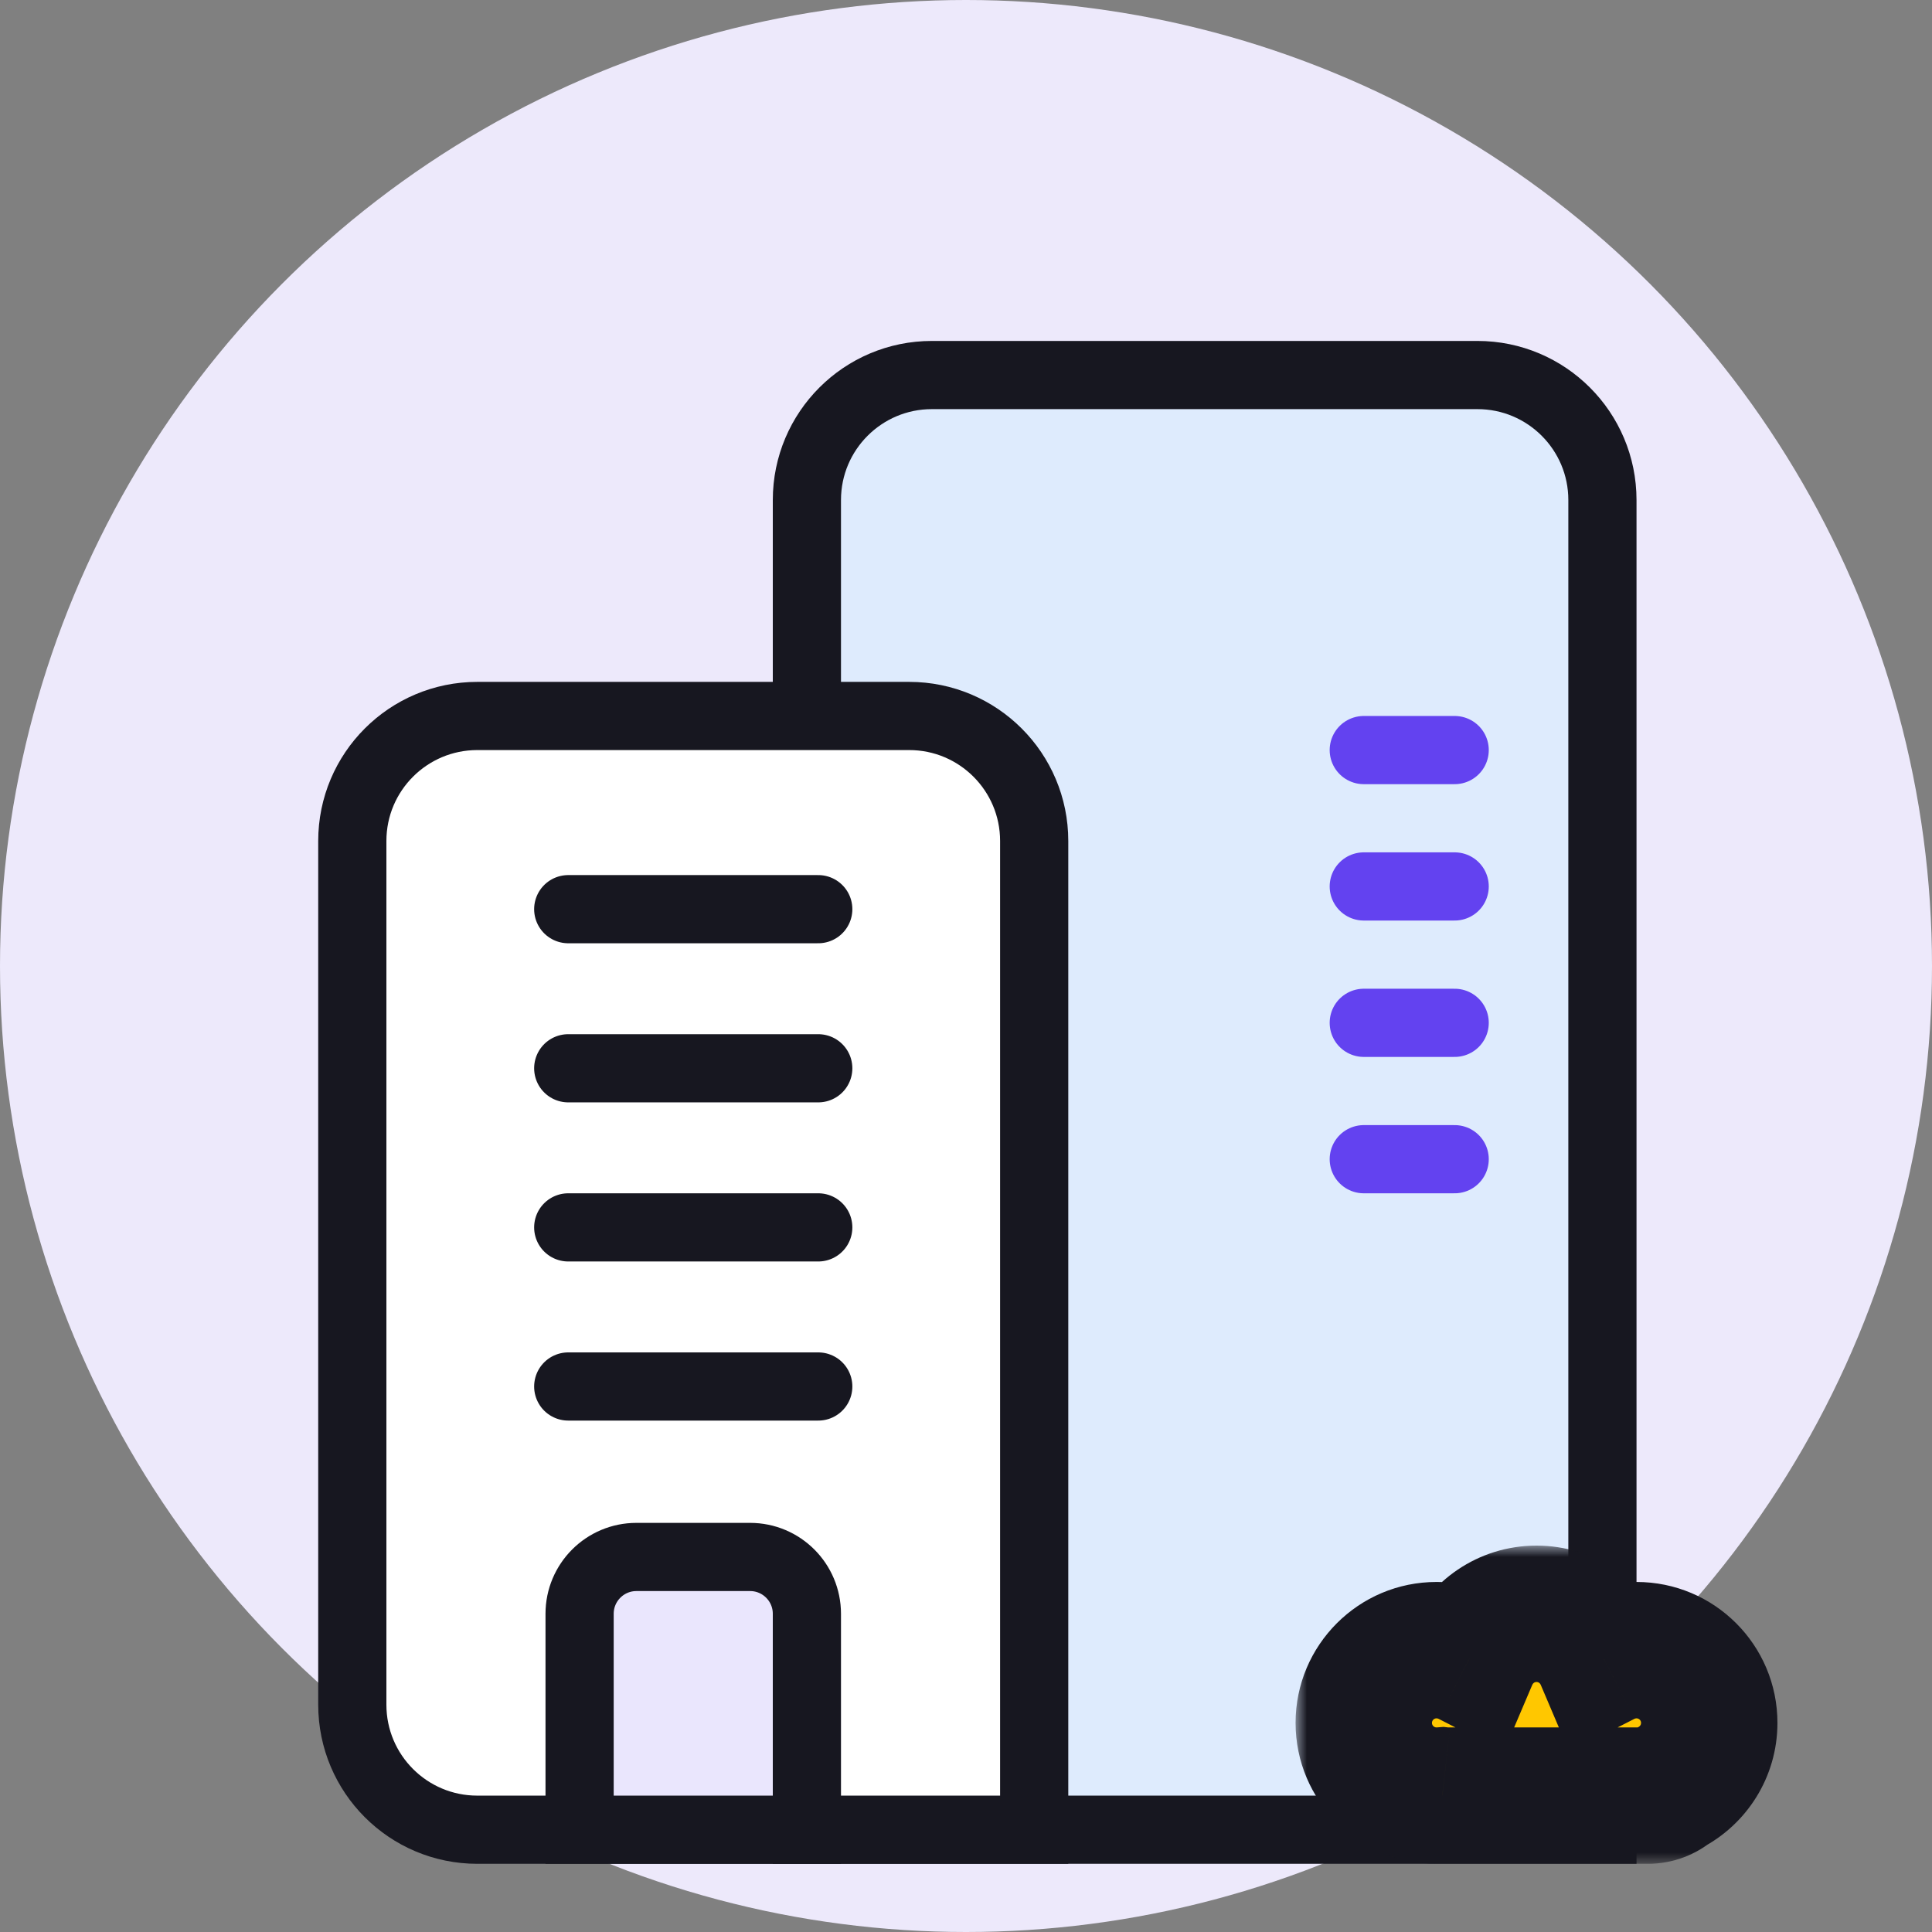
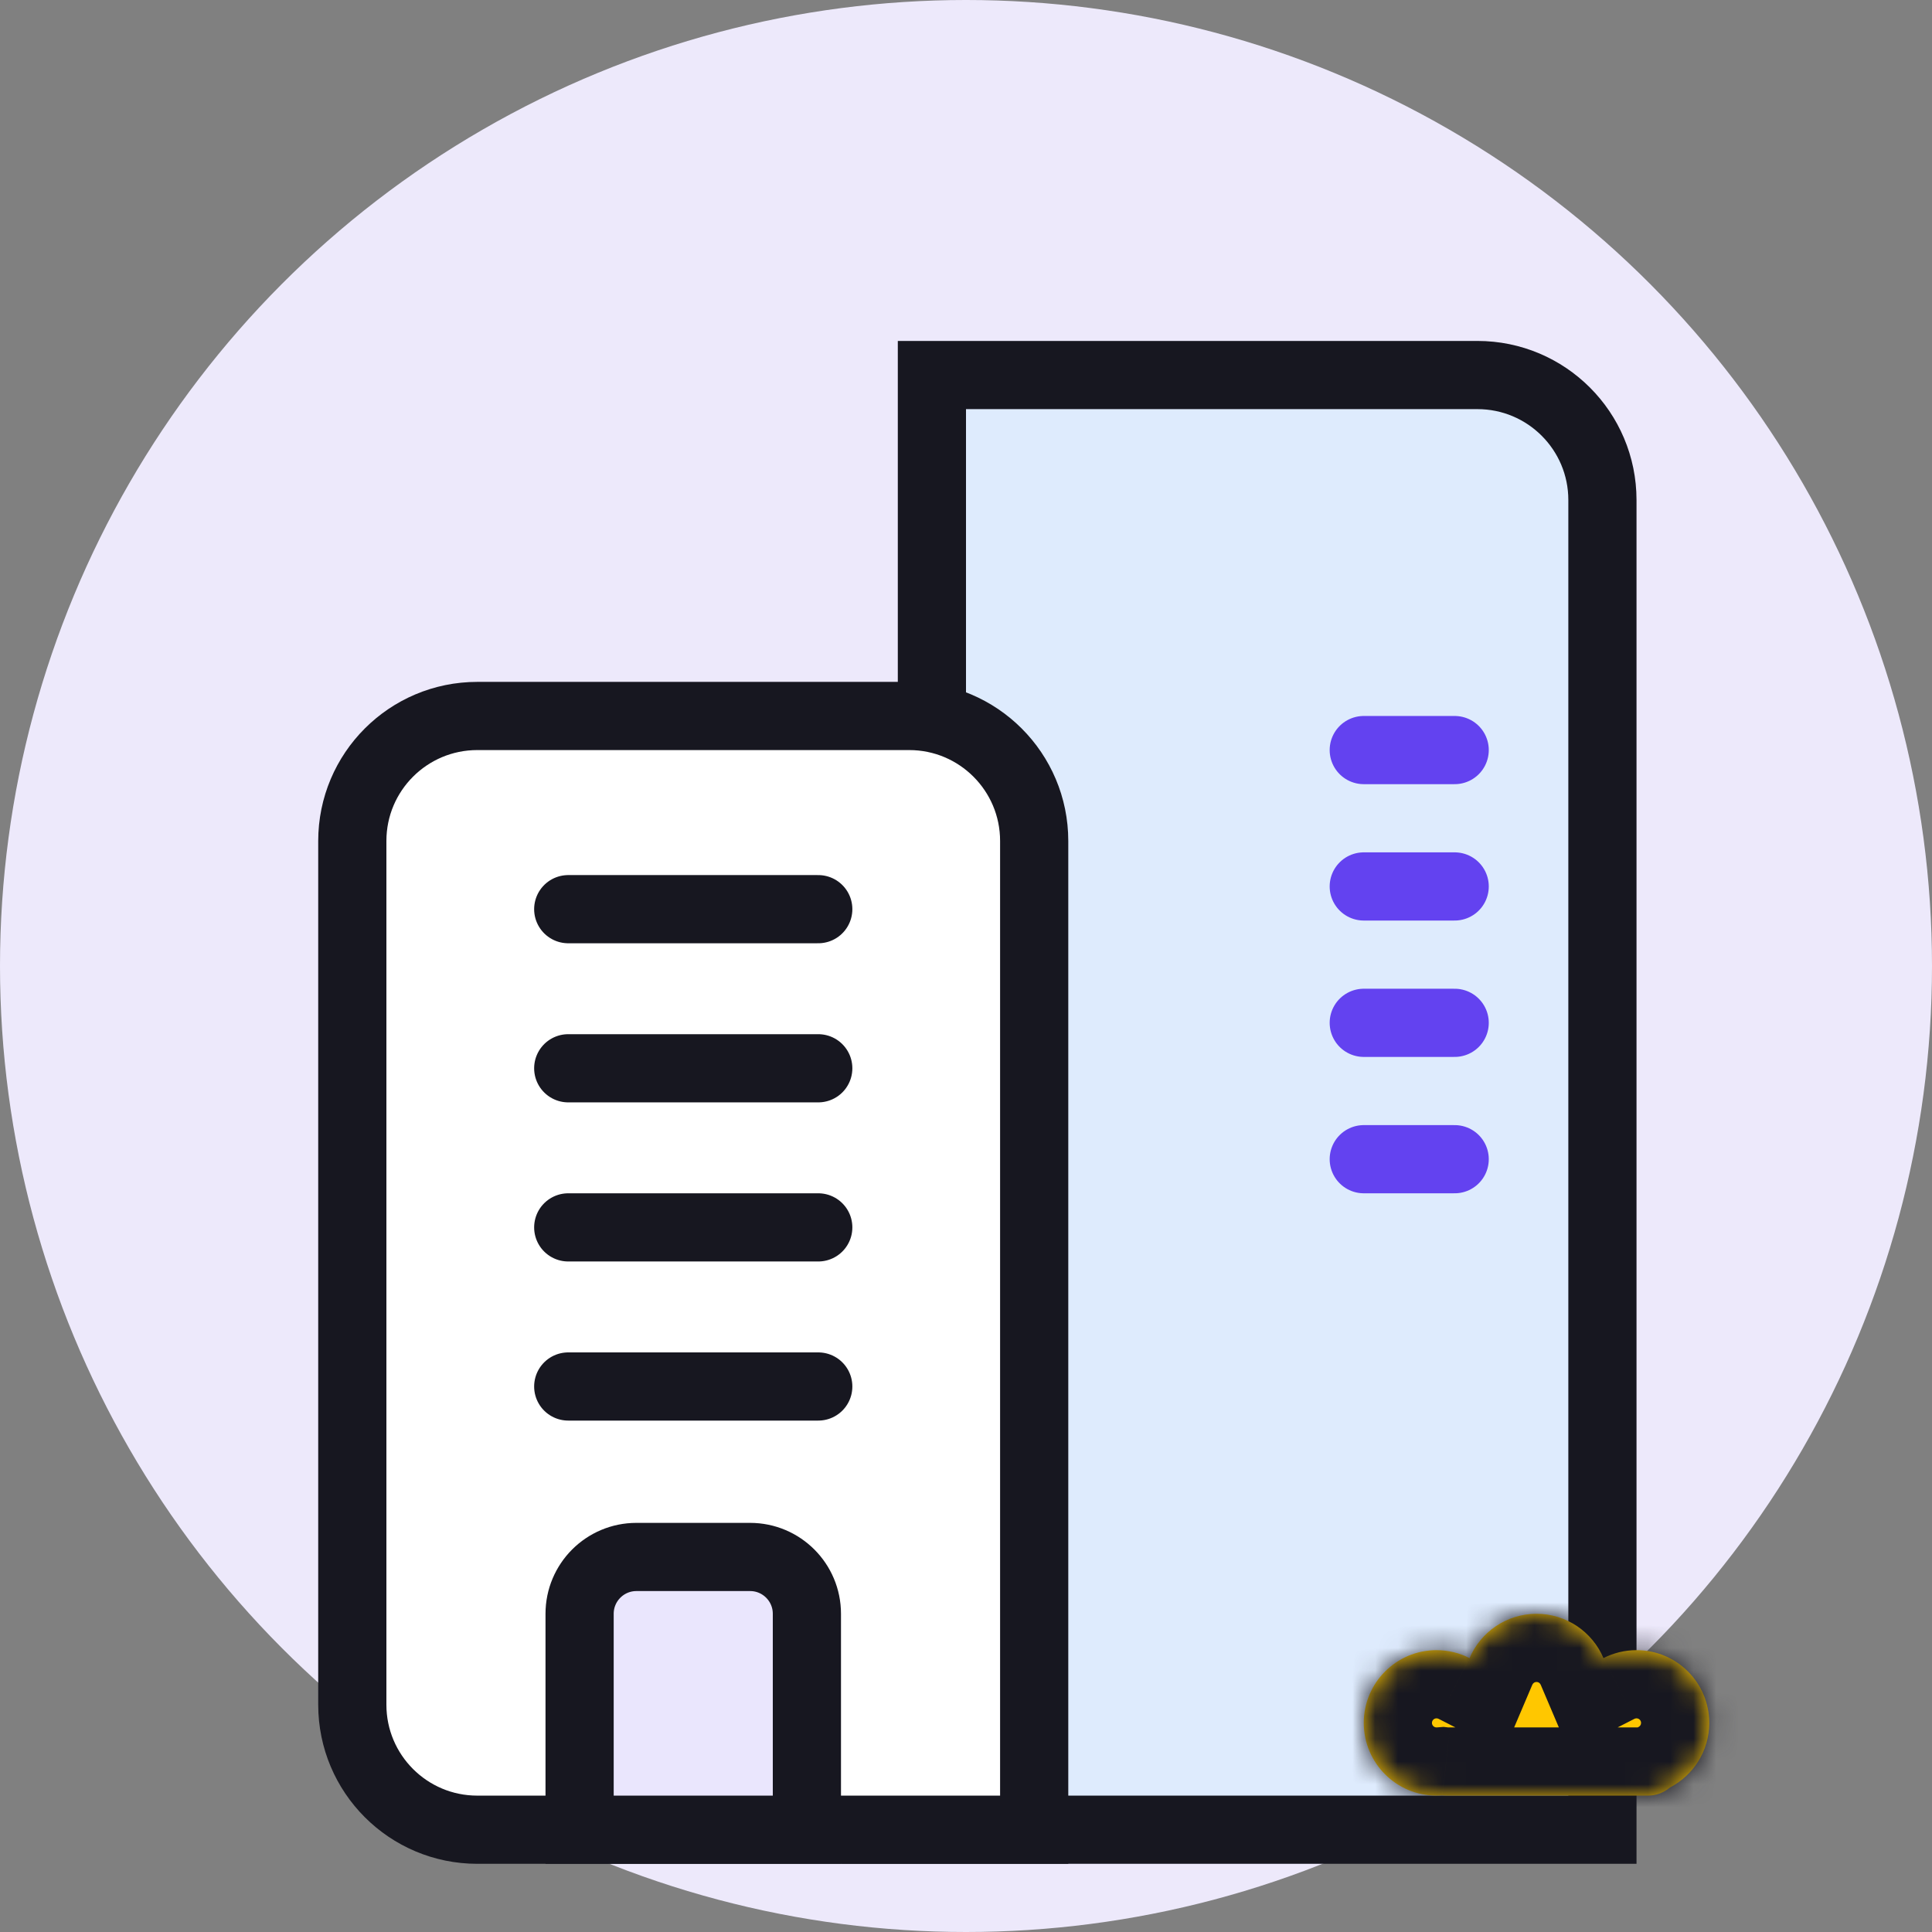
<svg xmlns="http://www.w3.org/2000/svg" width="85" height="85" viewBox="0 0 85 85" fill="none">
  <rect x="0" y="0" width="85" height="85" fill="#808080" stroke="none" />
  <circle cx="42.5" cy="42.5" r="42.5" fill="#EDE9FB" />
-   <path d="M69 80.5H70.5V79V22C70.5 18.962 68.038 16.5 65 16.5H41C37.962 16.5 35.5 18.962 35.5 22V79V80.5H37H69Z" fill="#DEEBFD" stroke="#171720" stroke-width="3" />
+   <path d="M69 80.5H70.5V79V22C70.5 18.962 68.038 16.5 65 16.5H41V79V80.5H37H69Z" fill="#DEEBFD" stroke="#171720" stroke-width="3" />
  <path d="M44 80.5H45.5V79V37C45.5 33.962 43.038 31.5 40 31.5H21C17.962 31.5 15.5 33.962 15.5 37V75C15.5 78.038 17.962 80.5 21 80.5H44Z" fill="white" stroke="#171720" stroke-width="3" />
  <path d="M25 47L36 47" stroke="#171720" stroke-width="3" stroke-linecap="round" stroke-linejoin="round" />
  <path d="M25 40L36 40" stroke="#171720" stroke-width="3" stroke-linecap="round" stroke-linejoin="round" />
  <path d="M25 54L36 54" stroke="#171720" stroke-width="3" stroke-linecap="round" stroke-linejoin="round" />
  <path d="M25 61L36 61" stroke="#171720" stroke-width="3" stroke-linecap="round" stroke-linejoin="round" />
  <mask id="path-8-outside-1_2028_11837" maskUnits="userSpaceOnUse" x="57" y="68" width="22" height="14" fill="black">
-     <rect fill="white" x="57" y="68" width="22" height="14" />
    <path fill-rule="evenodd" clip-rule="evenodd" d="M63.455 78.99C63.371 78.997 63.286 79 63.2 79C61.433 79 60 77.567 60 75.8C60 74.033 61.433 72.6 63.2 72.6C63.724 72.6 64.218 72.726 64.654 72.949C65.141 71.803 66.277 71 67.6 71C68.923 71 70.059 71.803 70.546 72.949C70.982 72.726 71.477 72.6 72 72.6C73.767 72.6 75.2 74.033 75.2 75.8C75.2 77.036 74.499 78.108 73.473 78.641C73.211 78.865 72.871 79 72.5 79H63.629C63.57 79 63.512 78.997 63.455 78.99Z" />
  </mask>
  <path fill-rule="evenodd" clip-rule="evenodd" d="M63.455 78.99C63.371 78.997 63.286 79 63.2 79C61.433 79 60 77.567 60 75.8C60 74.033 61.433 72.6 63.2 72.6C63.724 72.6 64.218 72.726 64.654 72.949C65.141 71.803 66.277 71 67.6 71C68.923 71 70.059 71.803 70.546 72.949C70.982 72.726 71.477 72.6 72 72.6C73.767 72.6 75.2 74.033 75.2 75.8C75.2 77.036 74.499 78.108 73.473 78.641C73.211 78.865 72.871 79 72.5 79H63.629C63.57 79 63.512 78.997 63.455 78.99Z" fill="#FFC700" />
  <path d="M63.455 78.99L63.802 76.01L63.511 75.976L63.219 75.999L63.455 78.99ZM64.654 72.949L63.289 75.62L66.155 77.084L67.415 74.123L64.654 72.949ZM70.546 72.949L67.785 74.123L69.045 77.085L71.911 75.62L70.546 72.949ZM73.473 78.641L72.09 75.979L71.786 76.137L71.526 76.359L73.473 78.641ZM63.219 75.999C63.214 76 63.207 76 63.2 76V82C63.365 82 63.529 81.993 63.691 81.981L63.219 75.999ZM63.2 76C63.09 76 63 75.91 63 75.8H57C57 79.224 59.776 82 63.2 82V76ZM63 75.8C63 75.689 63.09 75.6 63.2 75.6V69.6C59.776 69.6 57 72.376 57 75.8H63ZM63.2 75.6C63.221 75.6 63.237 75.602 63.25 75.606C63.263 75.609 63.276 75.614 63.289 75.62L66.019 70.277C65.17 69.843 64.209 69.6 63.2 69.6V75.6ZM67.415 74.123C67.429 74.089 67.455 74.056 67.49 74.032C67.521 74.012 67.555 74 67.6 74V68C65.031 68 62.835 69.561 61.893 71.775L67.415 74.123ZM67.6 74C67.646 74 67.679 74.012 67.71 74.032C67.745 74.056 67.771 74.089 67.785 74.123L73.307 71.775C72.365 69.561 70.168 68 67.6 68V74ZM71.911 75.62C71.924 75.614 71.937 75.609 71.95 75.606C71.963 75.602 71.979 75.6 72 75.6V69.6C70.991 69.6 70.03 69.843 69.181 70.277L71.911 75.62ZM72 75.6C72.111 75.6 72.2 75.689 72.2 75.8H78.2C78.2 72.376 75.424 69.6 72 69.6V75.6ZM72.2 75.8C72.2 75.843 72.189 75.875 72.172 75.903C72.152 75.936 72.122 75.963 72.09 75.979L74.856 81.304C76.837 80.275 78.2 78.199 78.2 75.8H72.2ZM71.526 76.359C71.786 76.137 72.131 76 72.5 76V82C73.612 82 74.636 81.593 75.421 80.923L71.526 76.359ZM72.5 76H63.629V82H72.5V76ZM63.629 76C63.687 76 63.744 76.003 63.802 76.01L63.109 81.97C63.28 81.99 63.454 82 63.629 82V76Z" fill="#171720" mask="url(#path-8-outside-1_2028_11837)" />
  <path d="M34 80.5H35.5V79V71C35.5 69.619 34.381 68.5 33 68.5H28C26.619 68.5 25.5 69.619 25.5 71V79V80.5H27H34Z" fill="#EAE6FD" stroke="#171720" stroke-width="3" />
  <path d="M60 33L64 33" stroke="#6342F0" stroke-width="3" stroke-linecap="round" stroke-linejoin="round" />
  <path d="M60 39L64 39" stroke="#6342F0" stroke-width="3" stroke-linecap="round" stroke-linejoin="round" />
  <path d="M60 45L64 45" stroke="#6342F0" stroke-width="3" stroke-linecap="round" stroke-linejoin="round" />
  <path d="M60 51L64 51" stroke="#6342F0" stroke-width="3" stroke-linecap="round" stroke-linejoin="round" />
</svg>